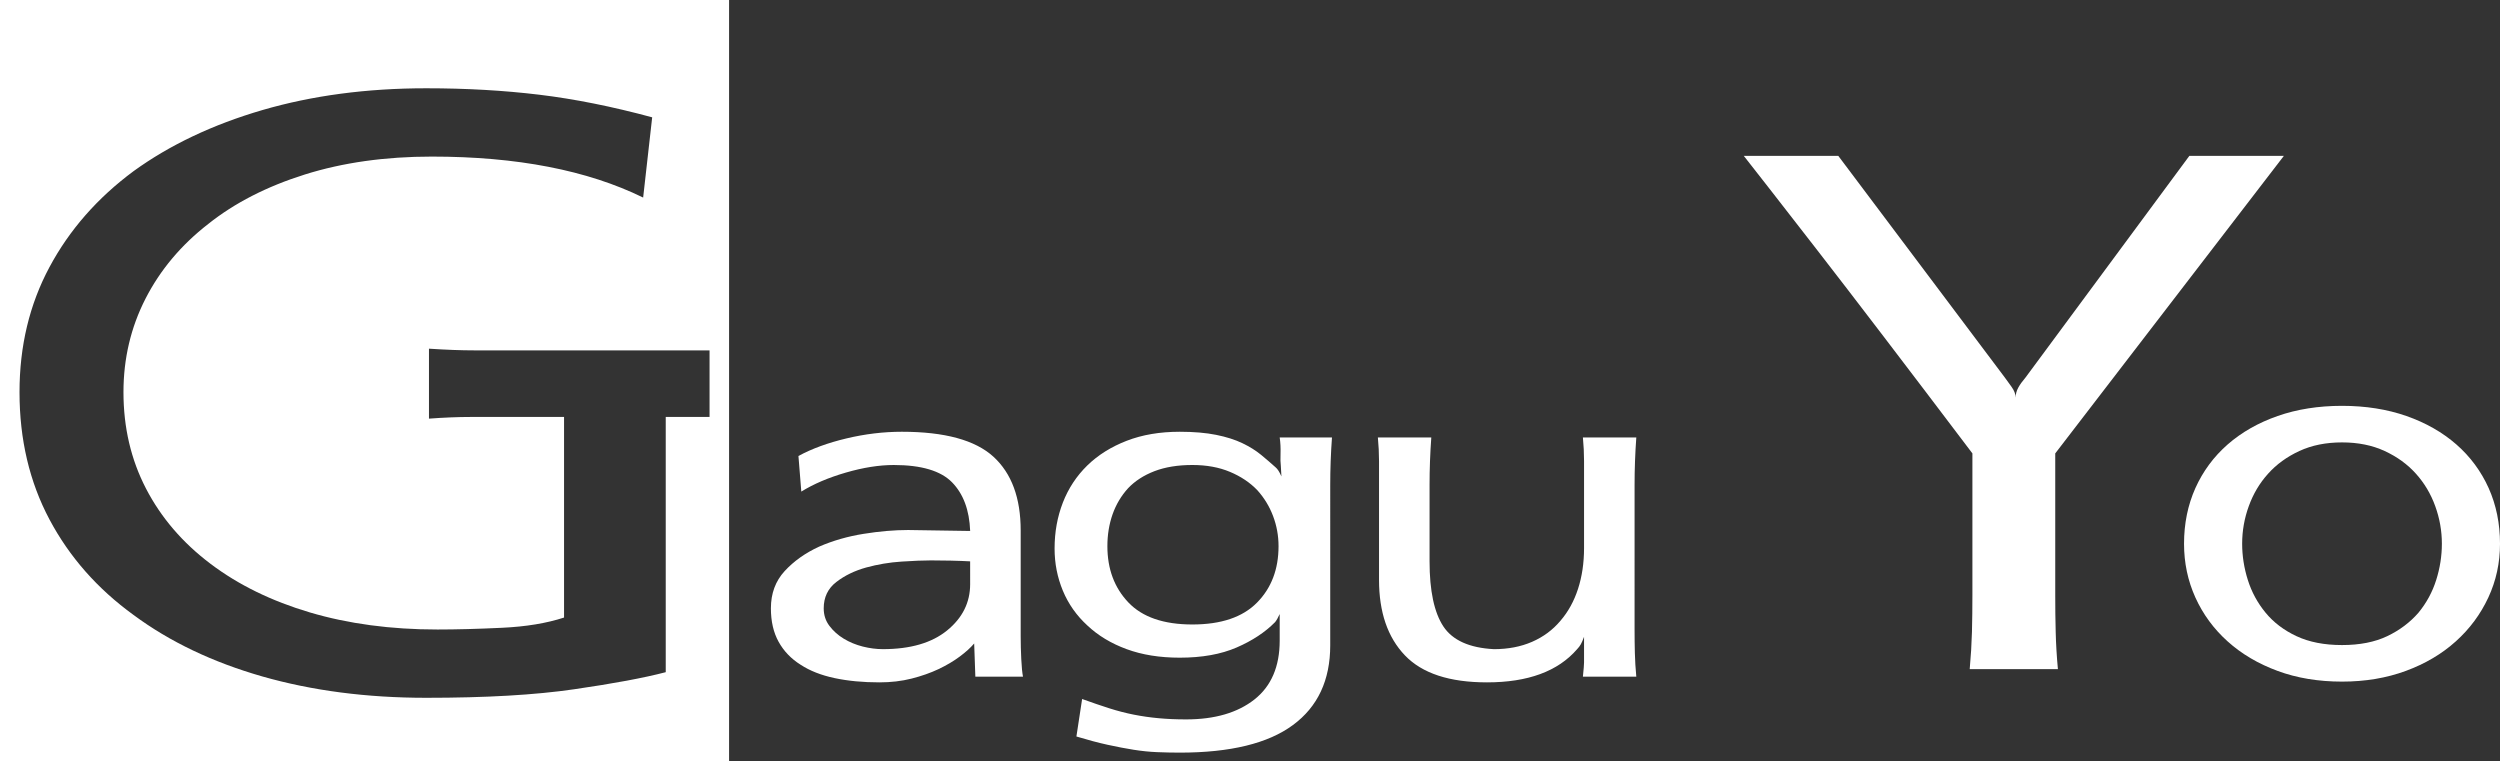
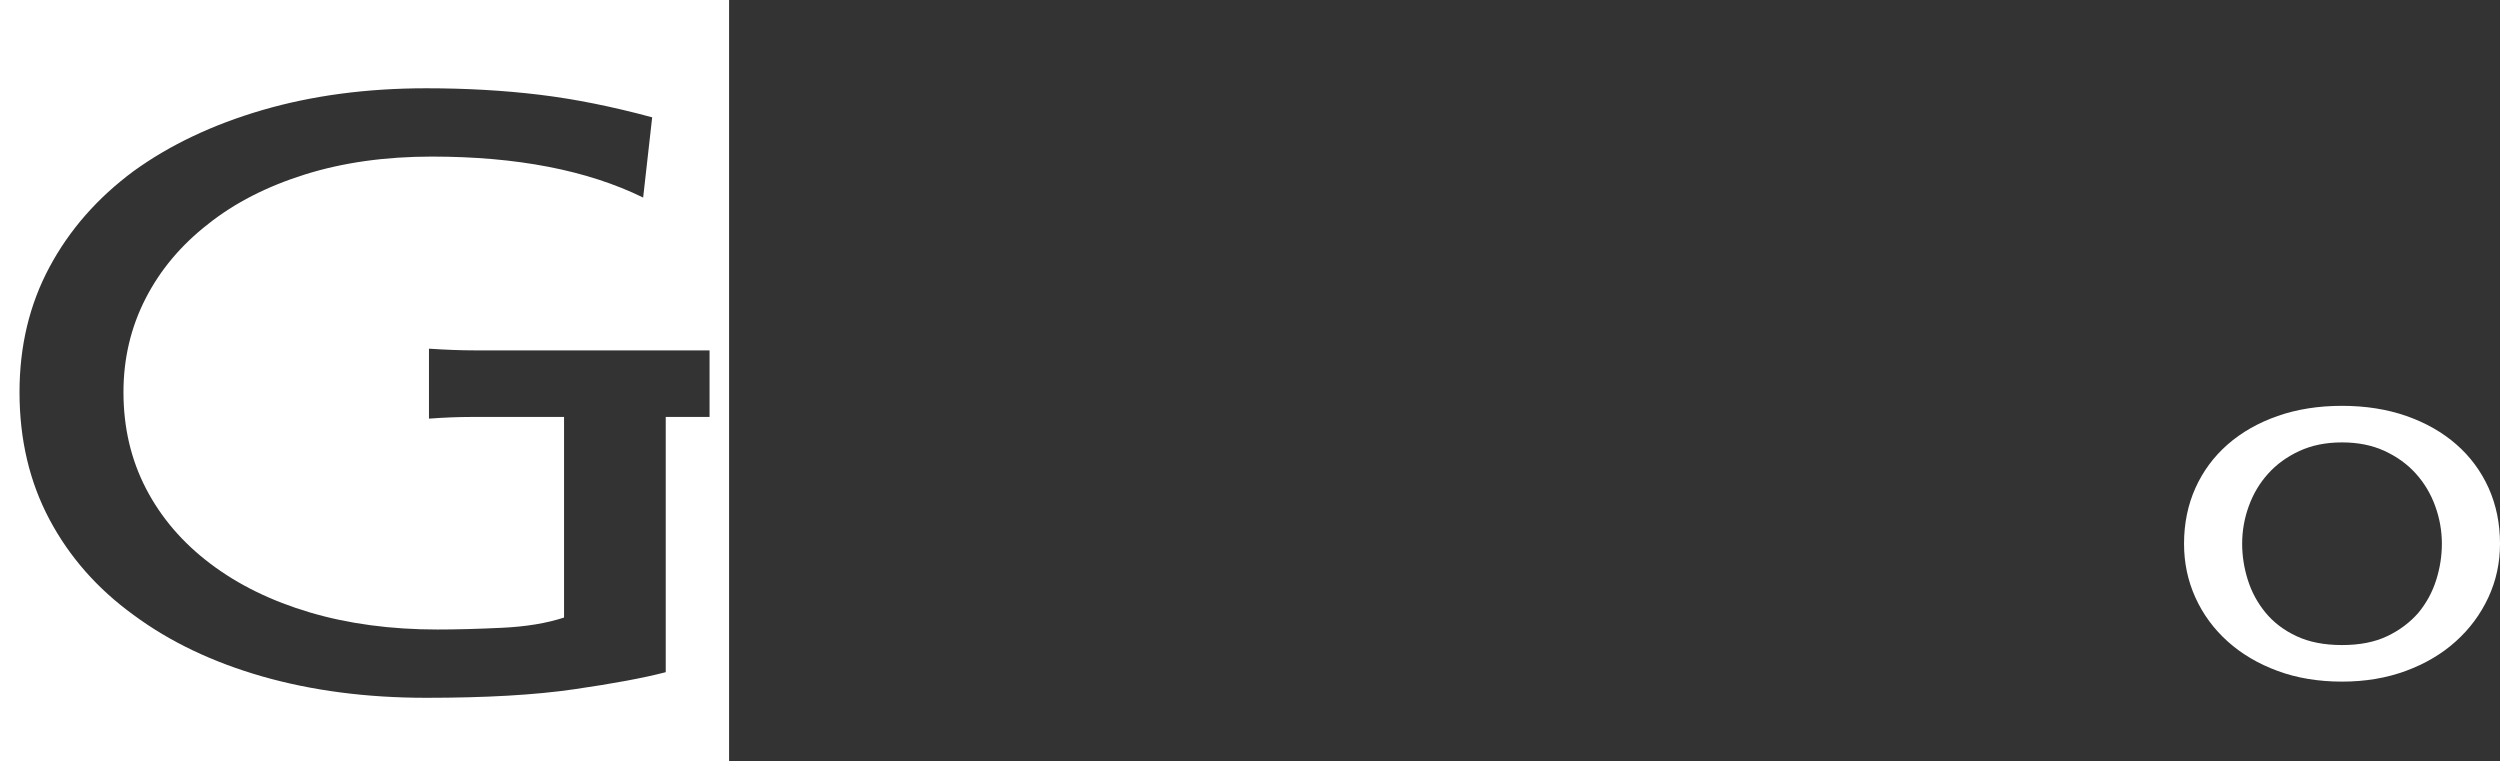
<svg xmlns="http://www.w3.org/2000/svg" version="1.1" id="레이어_1" x="0px" y="0px" width="355.248px" height="108.137px" viewBox="0 0 355.248 108.137" enable-background="new 0 0 355.248 108.137" xml:space="preserve">
  <rect x="0" y="0" width="355.248" height="108.137" fill="#333333" stroke="none" />
  <g>
    <path fill="#FFFFFF" d="M0,108.137h103.601V0H0V108.137z M7.029,37.958c2.836-5.293,6.823-9.84,11.958-13.643   c5.139-3.717,11.242-6.611,18.301-8.676c7.063-2.059,14.822-3.095,23.28-3.095c5.673,0,11.02,0.306,16.054,0.913   c5.028,0.606,10.38,1.681,16.053,3.214l-1.283,11.402c-7.925-3.882-17.93-5.822-30.021-5.822c-6.637,0-12.658,0.849-18.062,2.548   c-5.403,1.7-9.98,4.046-13.728,7.034c-3.854,2.994-6.819,6.534-8.907,10.613c-2.087,4.086-3.129,8.515-3.129,13.283   c0,5.015,1.068,9.584,3.207,13.708c2.141,4.123,5.19,7.682,9.153,10.672c3.958,2.994,8.671,5.299,14.125,6.917   c5.46,1.617,11.505,2.428,18.143,2.428c2.672,0,5.723-0.082,9.149-0.245c3.426-0.16,6.367-0.647,8.829-1.455V59.249h-1.624h-5.531   c-2.248,0-4.284,0-6.104,0c-1.821,0-3.799,0.081-5.936,0.239v-9.941c2.459,0.16,4.598,0.24,6.419,0.24c1.819,0,3.96,0,6.421,0h4.73   h16.393h5.908v9.462h-6.226c0,0.894,0,1.77,0,2.669v33.598c-3.106,0.813-7.443,1.62-13.006,2.427   c-5.562,0.813-12.575,1.214-21.029,1.214c-8.458,0-16.217-1.013-23.28-3.031c-7.059-2.022-13.163-4.931-18.301-8.734   c-5.135-3.721-9.122-8.245-11.958-13.583C4.189,68.468,2.773,62.443,2.773,55.73C2.773,49.179,4.189,43.257,7.029,37.958z" />
-     <path fill="#FFFFFF" d="M145.039,90.421V75.385c0-4.63-1.293-8.129-3.877-10.49c-2.583-2.359-6.922-3.543-13.015-3.543   c-2.61,0-5.238,0.32-7.875,0.949c-2.641,0.629-4.91,1.46-6.814,2.494l0.407,5.059c1.743-1.08,3.85-1.98,6.324-2.699   c2.475-0.721,4.751-1.078,6.814-1.078c3.921,0,6.679,0.822,8.284,2.461c1.604,1.642,2.461,3.944,2.573,6.912l-8.813-0.136   c-1.96,0-4.071,0.182-6.326,0.544c-2.256,0.359-4.367,0.965-6.327,1.819c-1.958,0.899-3.591,2.058-4.892,3.471   c-1.306,1.419-1.958,3.182-1.958,5.297c0,1.844,0.362,3.429,1.096,4.755c0.736,1.327,1.782,2.42,3.145,3.271   c1.308,0.854,2.912,1.483,4.812,1.887c1.905,0.405,4.03,0.606,6.368,0.606c1.633,0,3.156-0.178,4.568-0.537   c1.415-0.358,2.694-0.81,3.838-1.35c1.139-0.541,2.148-1.138,3.017-1.788c0.873-0.648,1.549-1.272,2.042-1.854l0.166,4.719h6.77   c-0.106-0.536-0.19-1.364-0.245-2.494C145.067,92.536,145.039,91.458,145.039,90.421z M137.858,83.006   c0,2.606-1.089,4.796-3.266,6.572c-2.179,1.78-5.222,2.665-9.138,2.665c-0.926,0-1.88-0.124-2.857-0.369   c-0.981-0.249-1.876-0.62-2.692-1.112c-0.819-0.496-1.498-1.102-2.042-1.823c-0.545-0.718-0.814-1.549-0.814-2.494   c0-1.575,0.596-2.822,1.795-3.746c1.194-0.92,2.61-1.604,4.241-2.058c1.633-0.445,3.309-0.729,5.018-0.839   c1.718-0.113,3.117-0.17,4.206-0.17c0.813,0,1.739,0.014,2.771,0.032c1.036,0.024,1.962,0.059,2.777,0.103V83.006z" />
-     <path fill="#FFFFFF" d="M181.963,64.426c-0.028,0.785-0.013,1.379,0.043,1.783l0.083,1.489c-0.275-0.634-0.547-1.059-0.821-1.284   c-0.648-0.585-1.343-1.182-2.076-1.786c-0.734-0.605-1.625-1.16-2.651-1.652c-1.036-0.497-2.274-0.891-3.717-1.182   c-1.439-0.291-3.166-0.442-5.179-0.442c-2.829,0-5.345,0.43-7.55,1.285c-2.205,0.854-4.063,2.02-5.59,3.505   c-1.52,1.485-2.68,3.239-3.47,5.265c-0.786,2.021-1.18,4.202-1.18,6.539c0,2.112,0.394,4.113,1.18,6.006   c0.791,1.887,1.951,3.528,3.47,4.92c1.526,1.439,3.385,2.563,5.59,3.372c2.205,0.811,4.721,1.212,7.55,1.212   c3.152,0,5.846-0.481,8.077-1.446c2.233-0.967,4.051-2.168,5.471-3.61c0.214-0.269,0.431-0.65,0.65-1.146v3.776   c0,3.69-1.199,6.479-3.589,8.365c-2.397,1.887-5.633,2.832-9.712,2.832c-1.414,0-2.72-0.057-3.916-0.171   c-1.199-0.109-2.369-0.28-3.513-0.504c-1.139-0.226-2.31-0.529-3.506-0.91c-1.196-0.384-2.48-0.82-3.838-1.314l-0.812,5.328   c1.631,0.492,3.111,0.887,4.446,1.179c1.334,0.293,2.571,0.529,3.71,0.709c1.144,0.179,2.248,0.293,3.309,0.335   c1.059,0.043,2.134,0.069,3.223,0.069c7.18,0,12.539-1.304,16.073-3.914c3.539-2.604,5.307-6.382,5.307-11.329V68.909   c0-2.246,0.084-4.493,0.247-6.744h-7.429C181.95,62.88,181.989,63.639,181.963,64.426z M178.617,85.634   c-2.04,2.071-5.102,3.104-9.179,3.104c-4.085,0-7.116-1.047-9.101-3.137c-1.988-2.091-2.978-4.755-2.978-7.992   c0-1.62,0.247-3.122,0.733-4.517c0.491-1.396,1.225-2.632,2.205-3.712c0.978-1.032,2.229-1.843,3.754-2.429   c1.521-0.583,3.316-0.876,5.386-0.876c2.015,0,3.793,0.325,5.345,0.978c1.551,0.651,2.841,1.516,3.877,2.596   c0.977,1.08,1.725,2.307,2.243,3.678c0.517,1.37,0.778,2.799,0.778,4.282C181.681,80.89,180.66,83.57,178.617,85.634z" />
-     <path fill="#FFFFFF" d="M232.518,62.165h-7.589c0.106,1.124,0.163,2.236,0.163,3.338c0,1.104,0,2.235,0,3.406v8.972   c0,2.114-0.288,4.046-0.856,5.798c-0.57,1.757-1.403,3.26-2.487,4.519c-1.093,1.306-2.438,2.304-4.041,3.003   c-1.606,0.699-3.415,1.044-5.43,1.044c-3.479-0.181-5.872-1.258-7.182-3.237c-1.301-1.979-1.957-5.055-1.957-9.239V68.909   c0-2.246,0.084-4.493,0.247-6.744h-7.591c0.105,1.124,0.164,2.236,0.164,3.338c0,1.104,0,2.235,0,3.406v13.484   c0,4.592,1.223,8.165,3.673,10.729c2.446,2.563,6.334,3.842,11.665,3.842c5.824,0,10.092-1.571,12.813-4.72   c0.219-0.228,0.395-0.462,0.533-0.707c0.139-0.249,0.286-0.597,0.449-1.046v3.641c0,0.224-0.015,0.473-0.041,0.744   c-0.028,0.269-0.067,0.698-0.122,1.277h7.589c-0.11-1.165-0.18-2.29-0.205-3.369c-0.026-1.08-0.041-2.203-0.041-3.372V68.909   C232.271,66.663,232.355,64.416,232.518,62.165z" />
-     <path fill="#FFFFFF" d="M292.048,84.515V64.429l32.485-42.277h-13.431l-23.278,31.494c-0.428,0.498-0.768,0.97-1.025,1.429   c-0.252,0.458-0.38,0.937-0.38,1.429c0-0.492-0.195-1.004-0.576-1.534c-0.387-0.53-0.703-0.97-0.959-1.324l-23.662-31.494h-13.429   c1.446,1.828,4.879,6.233,10.293,13.209c5.414,6.976,12.813,16.667,22.192,29.068v20.086c0,1.833-0.021,3.593-0.064,5.284   c-0.046,1.691-0.152,3.452-0.319,5.286h12.533c-0.172-1.834-0.273-3.595-0.315-5.286C292.065,88.108,292.048,86.348,292.048,84.515   z" />
    <path fill="#FFFFFF" d="M353.637,69.357c-1.081-2.397-2.607-4.462-4.581-6.194c-1.978-1.732-4.347-3.081-7.099-4.048   c-2.754-0.961-5.807-1.446-9.157-1.446c-3.355,0-6.411,0.485-9.158,1.446c-2.754,0.967-5.121,2.315-7.101,4.048   c-1.974,1.732-3.5,3.797-4.578,6.194c-1.073,2.403-1.613,5.037-1.613,7.905c0,2.722,0.54,5.273,1.613,7.646   c1.078,2.374,2.604,4.456,4.578,6.232c1.979,1.782,4.347,3.181,7.101,4.195c2.747,1.017,5.803,1.522,9.158,1.522   c3.292,0,6.314-0.506,9.068-1.522c2.754-1.015,5.121-2.413,7.097-4.195c1.978-1.776,3.517-3.858,4.623-6.232   c1.105-2.372,1.66-4.924,1.66-7.646C355.248,74.394,354.711,71.76,353.637,69.357z M346.181,82.421   c-0.54,1.71-1.377,3.254-2.516,4.64c-1.198,1.381-2.682,2.498-4.444,3.339c-1.766,0.842-3.905,1.262-6.421,1.262   c-2.519,0-4.672-0.42-6.466-1.262c-1.797-0.841-3.265-1.958-4.399-3.339c-1.14-1.386-1.979-2.93-2.517-4.64   c-0.54-1.705-0.809-3.426-0.809-5.159c0-1.829,0.314-3.611,0.943-5.342c0.626-1.734,1.537-3.27,2.738-4.602   c1.198-1.34,2.682-2.413,4.447-3.23c1.763-0.817,3.787-1.223,6.062-1.223c2.272,0,4.296,0.405,6.059,1.223   c1.767,0.817,3.252,1.891,4.447,3.23c1.199,1.332,2.111,2.867,2.738,4.602c0.627,1.73,0.945,3.513,0.945,5.342   C346.989,78.996,346.719,80.716,346.181,82.421z" />
  </g>
</svg>